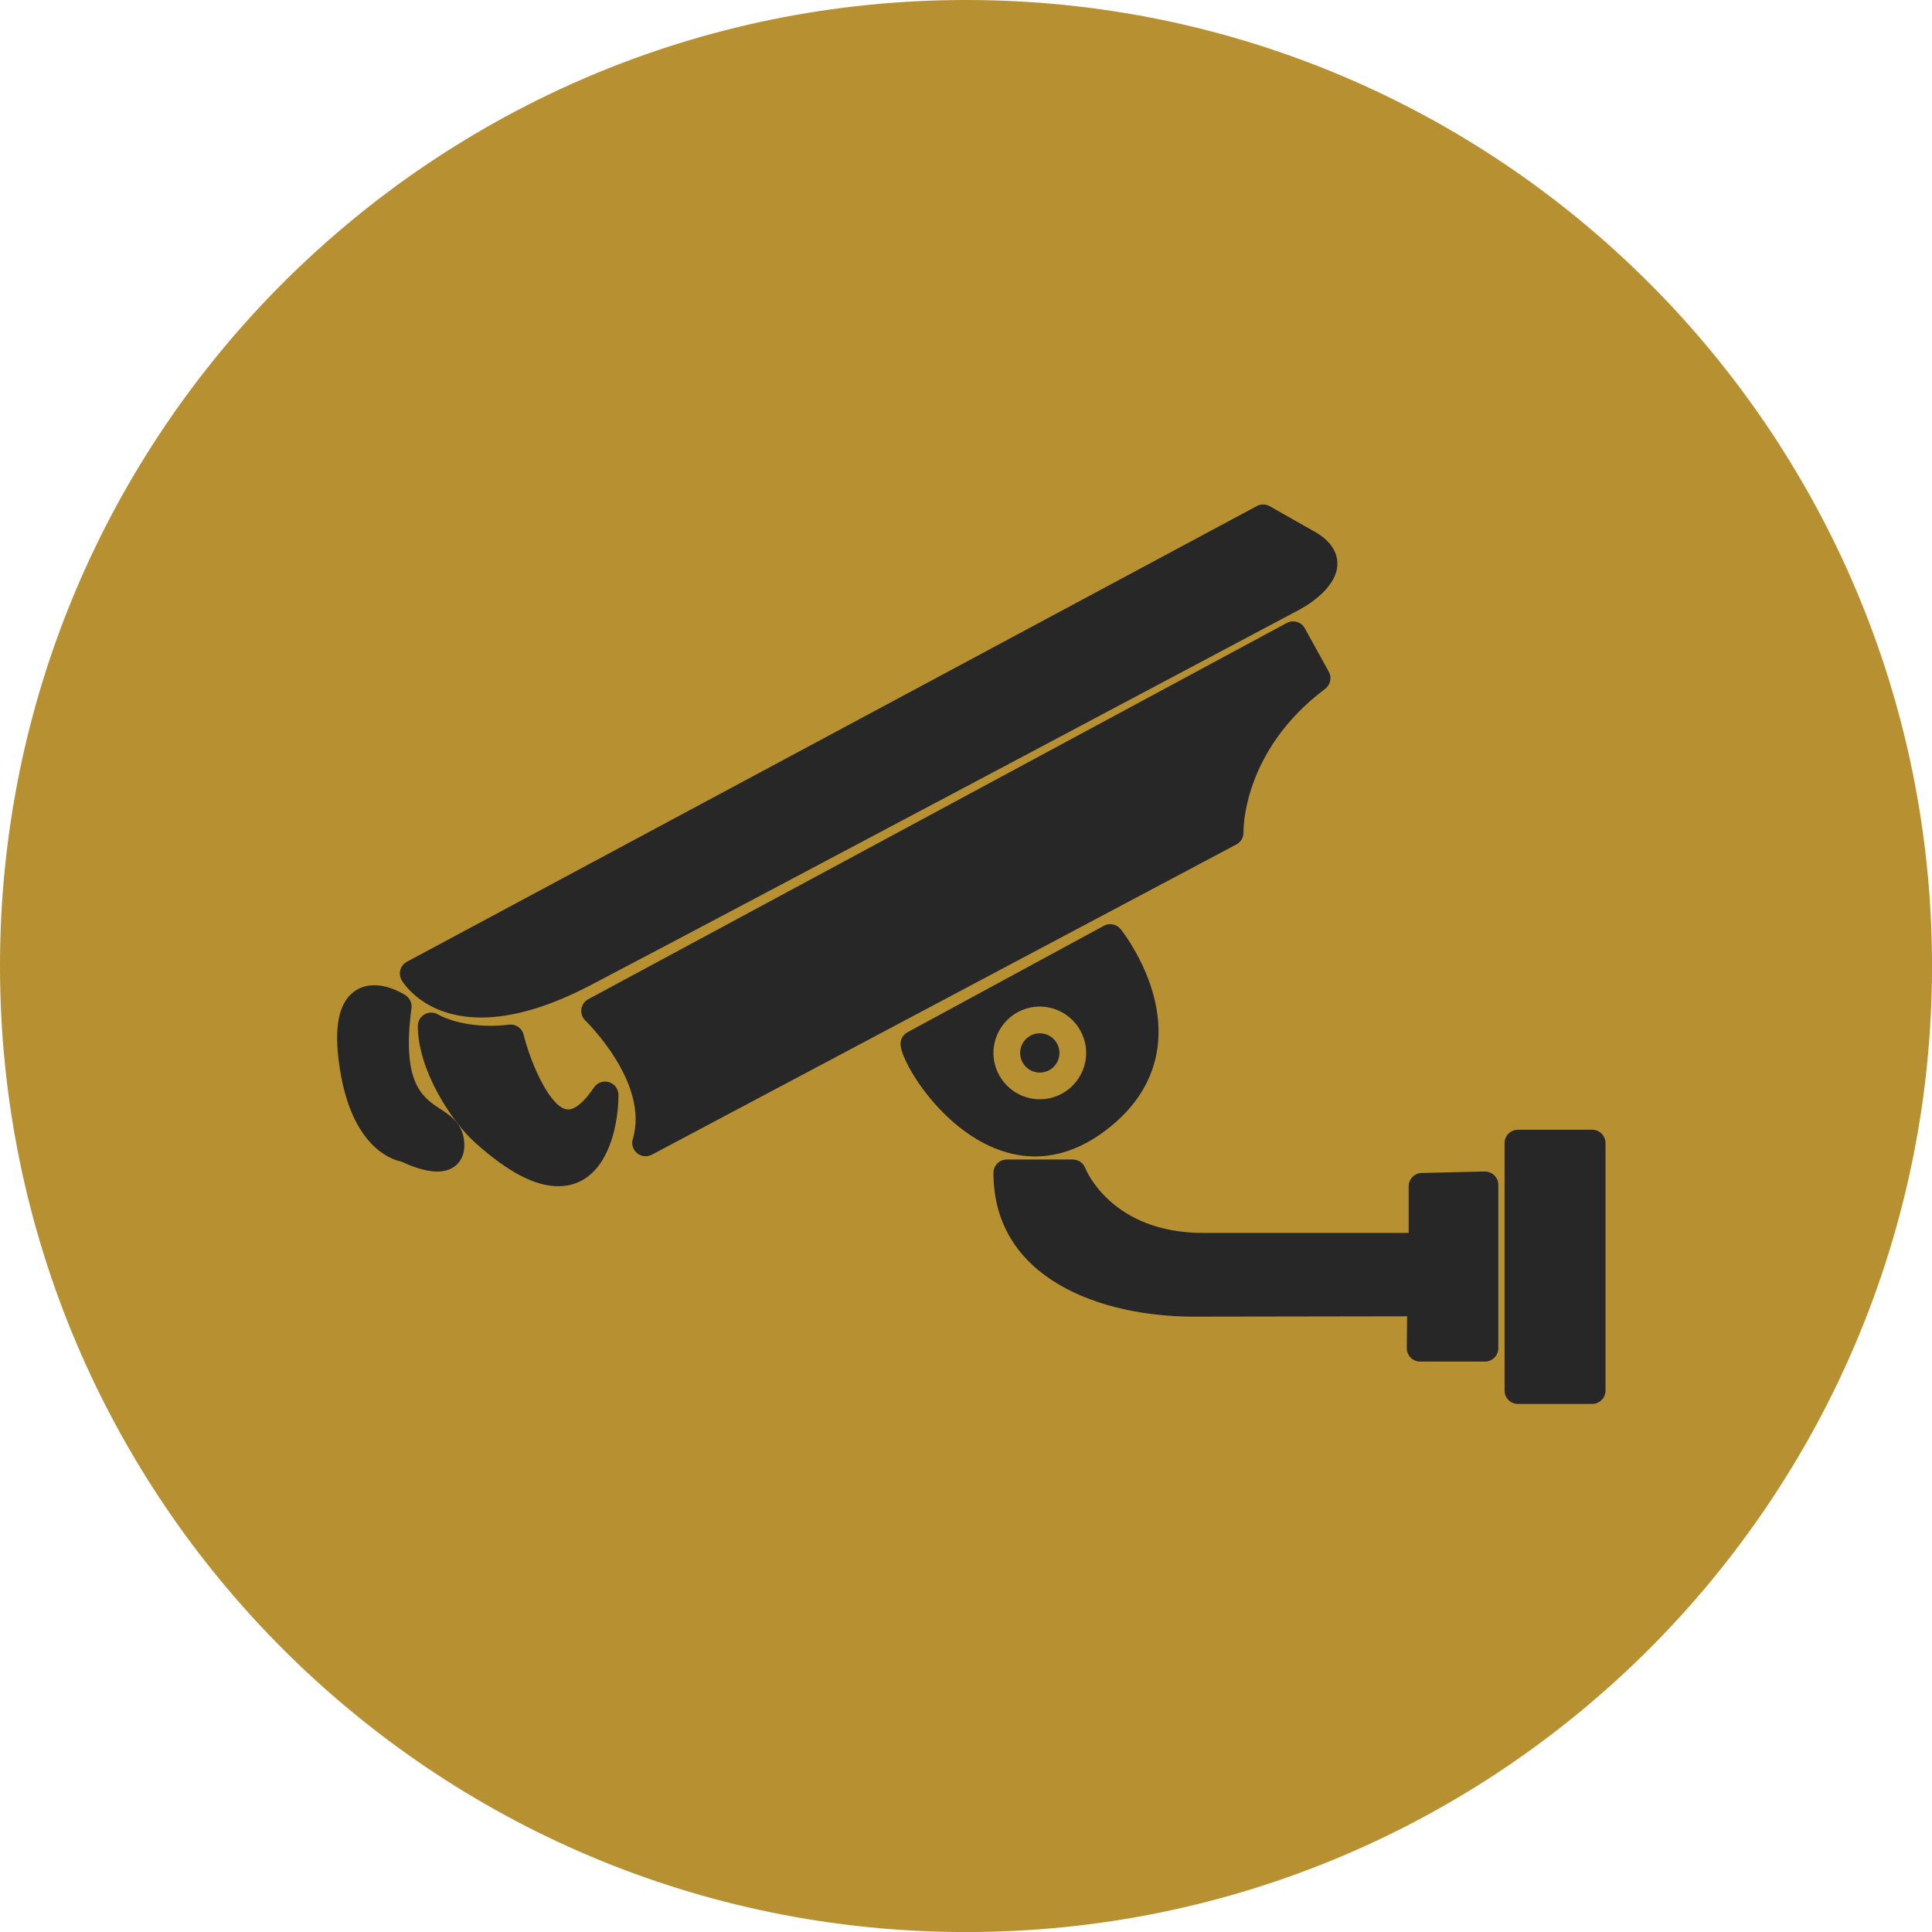
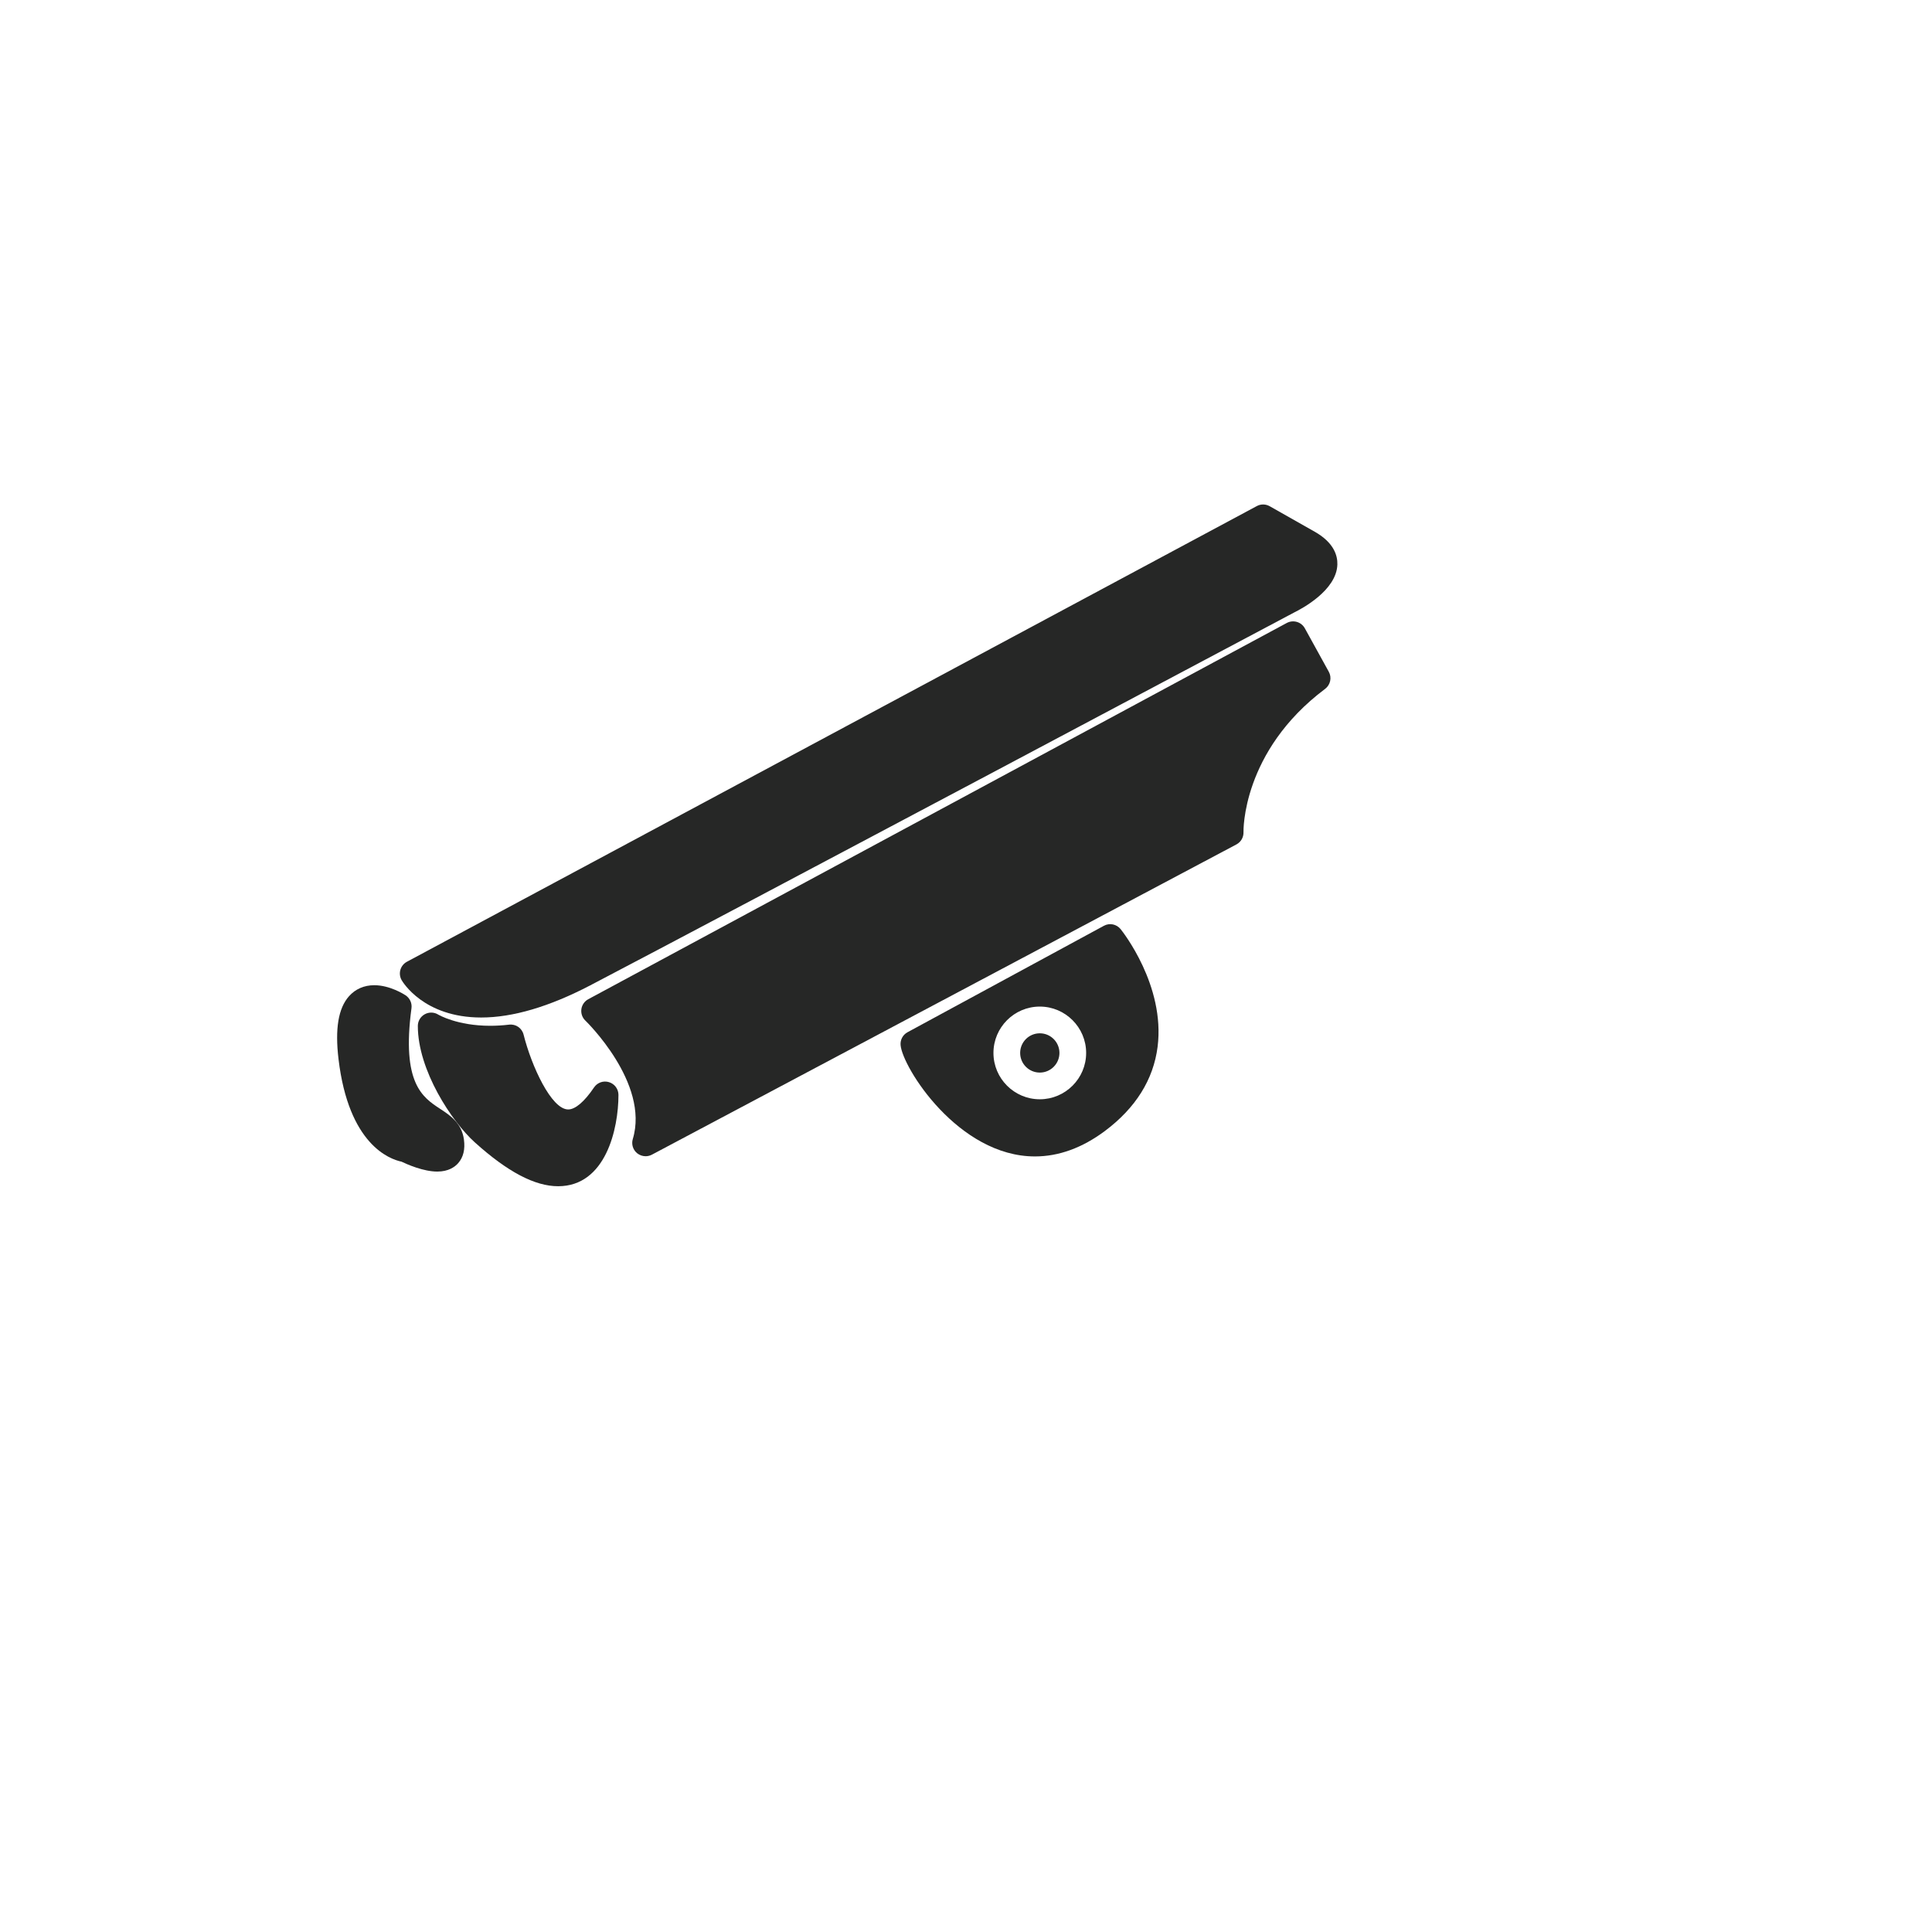
<svg xmlns="http://www.w3.org/2000/svg" version="1.1" id="Capa_1" x="0px" y="0px" width="163.49px" height="163.49px" viewBox="0 0 163.49 163.49" enable-background="new 0 0 163.49 163.49" xml:space="preserve">
-   <path fill="#B79031" d="M163.492,81.747c0,45.147-36.6,81.747-81.746,81.747C36.599,163.494,0,126.895,0,81.747  C0,36.599,36.599,0,81.747,0C126.893,0,163.492,36.599,163.492,81.747" />
  <g>
    <path fill="#262726" d="M37.216,93.813c-1.447-0.953-3.249-2.141-2.396-8.494c0.058-0.43-0.138-0.855-0.499-1.094   c-0.132-0.088-1.334-0.854-2.647-0.854c-0.86,0-1.6,0.322-2.143,0.934c-0.9,1.012-1.191,2.75-0.886,5.309   c0.856,7.225,4.313,8.477,5.333,8.689c0.483,0.232,1.857,0.838,3.025,0.838c0.948,0,1.488-0.391,1.773-0.717   c0.433-0.496,0.594-1.166,0.482-1.994C39.069,95.027,38.086,94.381,37.216,93.813z" />
    <path fill="#262726" d="M52.335,92.654c0-0.496-0.324-0.936-0.8-1.08c-0.475-0.148-0.99,0.035-1.268,0.449   c-0.809,1.199-1.583,1.861-2.184,1.861c-1.426,0-3.108-3.676-3.775-6.33c-0.137-0.551-0.657-0.916-1.228-0.846   c-0.541,0.064-1.078,0.096-1.599,0.096c-2.807,0-4.38-0.939-4.39-0.943c-0.348-0.219-0.787-0.232-1.147-0.033   c-0.36,0.197-0.586,0.578-0.586,0.988c0,3.754,2.873,8.094,4.814,9.846c2.777,2.504,5.085,3.719,7.057,3.719   C51.26,100.383,52.335,95.525,52.335,92.654z" />
    <path fill="#262726" d="M40.719,86.104C40.72,86.104,40.72,86.104,40.719,86.104c2.672,0,5.778-0.918,9.233-2.723   c11.039-5.77,59.141-31.329,59.592-31.568c0.592-0.291,3.561-1.851,3.627-4.041c0.023-0.759-0.291-1.855-1.918-2.778l-3.807-2.156   c-0.34-0.192-0.75-0.198-1.092-0.013l-71.92,38.561c-0.268,0.144-0.466,0.388-0.552,0.681c-0.083,0.292-0.047,0.606,0.104,0.871   C34.059,83.064,35.834,86.104,40.719,86.104z" />
    <g>
      <path fill="#262726" d="M112.445,56.844l-2.029-3.679c-0.301-0.542-0.979-0.74-1.527-0.448L49.781,84.555    c-0.318,0.172-0.536,0.486-0.584,0.842c-0.048,0.361,0.077,0.721,0.339,0.969c0.055,0.053,5.444,5.283,4.013,10.02    c-0.131,0.439,0.011,0.91,0.364,1.201c0.207,0.166,0.461,0.256,0.718,0.256c0.181,0,0.362-0.043,0.529-0.129l49.469-26.257    c0.383-0.203,0.613-0.605,0.598-1.037c-0.002-0.069-0.152-6.83,6.904-12.123C112.584,57.957,112.717,57.337,112.445,56.844z" />
      <path fill="#262726" d="M93.414,78.342L76.797,87.35c-0.395,0.213-0.625,0.639-0.587,1.086c0.156,1.887,4.885,9.424,11.37,9.424    c2.012,0,4-0.723,5.906-2.143c2.613-1.951,4.119-4.355,4.473-7.137c0.654-5.186-2.973-9.76-3.129-9.953    C94.488,78.202,93.893,78.079,93.414,78.342z M87.99,93.023c-2.162,0-3.922-1.758-3.922-3.922c0-2.162,1.76-3.922,3.922-3.922    c2.16,0,3.922,1.76,3.922,3.922C91.912,91.266,90.15,93.023,87.99,93.023z" />
      <circle fill="#262726" cx="87.99" cy="89.102" r="1.662" />
    </g>
-     <path fill="#262726" d="M125.635,99.135l-5.328,0.125c-0.615,0.018-1.105,0.518-1.105,1.131v3.943h-17.385   c-7.697,0-9.896-5.271-9.982-5.488c-0.17-0.438-0.588-0.725-1.055-0.725h-5.58c-0.625,0-1.131,0.506-1.131,1.131   c0,8.979,9.125,12.166,16.939,12.166l18.066-0.029l-0.027,2.689c-0.004,0.303,0.115,0.592,0.326,0.807s0.5,0.336,0.803,0.336h5.484   c0.625,0,1.131-0.506,1.131-1.129v-13.828c0-0.305-0.121-0.596-0.344-0.807C126.232,99.242,125.91,99.133,125.635,99.135z" />
-     <path fill="#262726" d="M134.73,95.6h-6.279c-0.625,0-1.131,0.504-1.131,1.129v20.945c0,0.623,0.506,1.129,1.131,1.129h6.279   c0.625,0,1.131-0.506,1.131-1.129V96.729C135.861,96.104,135.355,95.6,134.73,95.6z" />
  </g>
</svg>